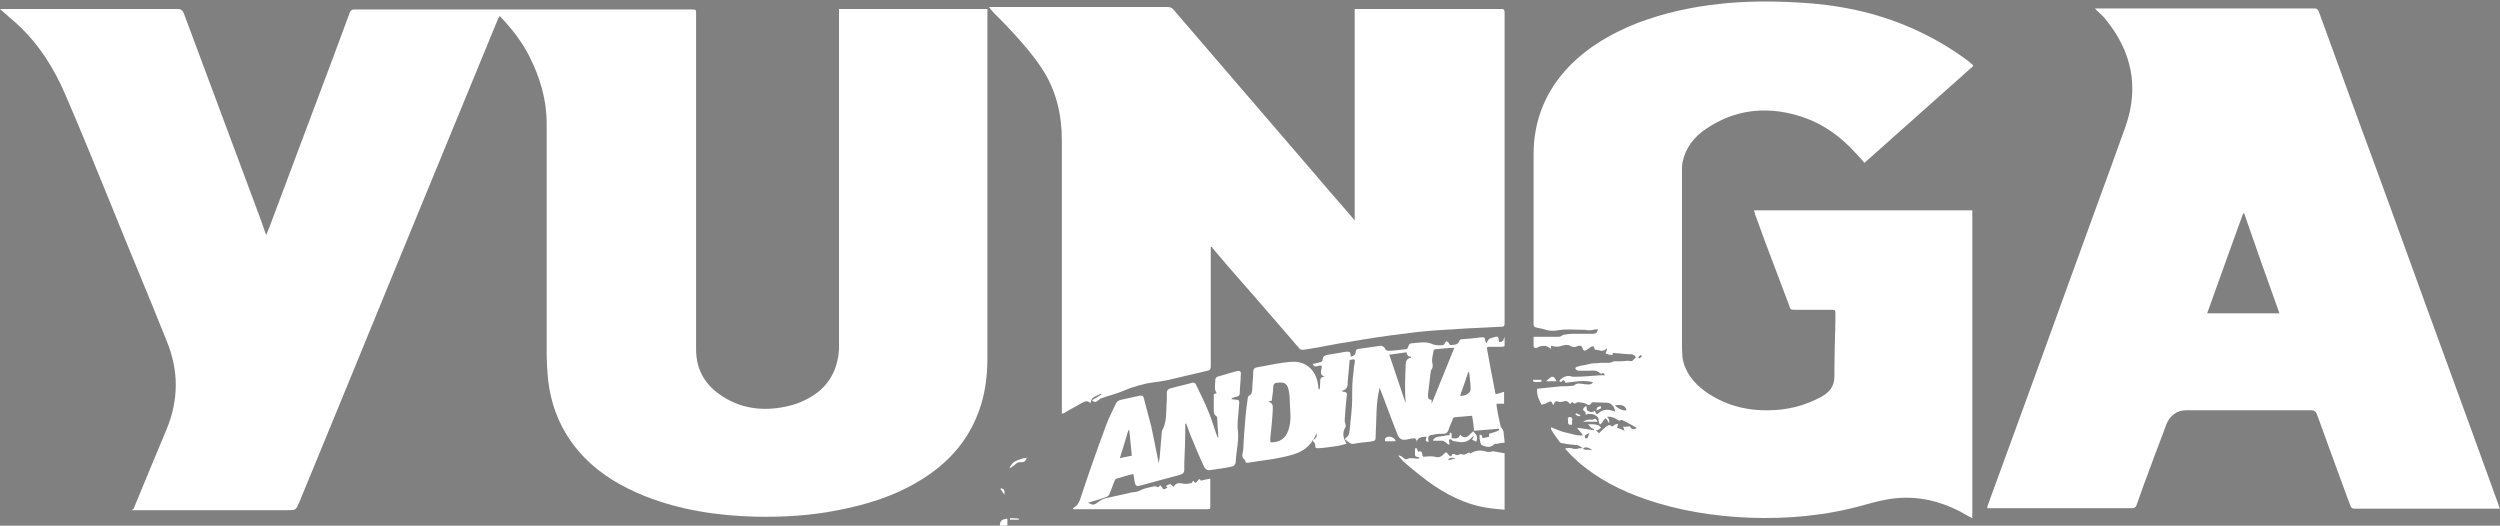
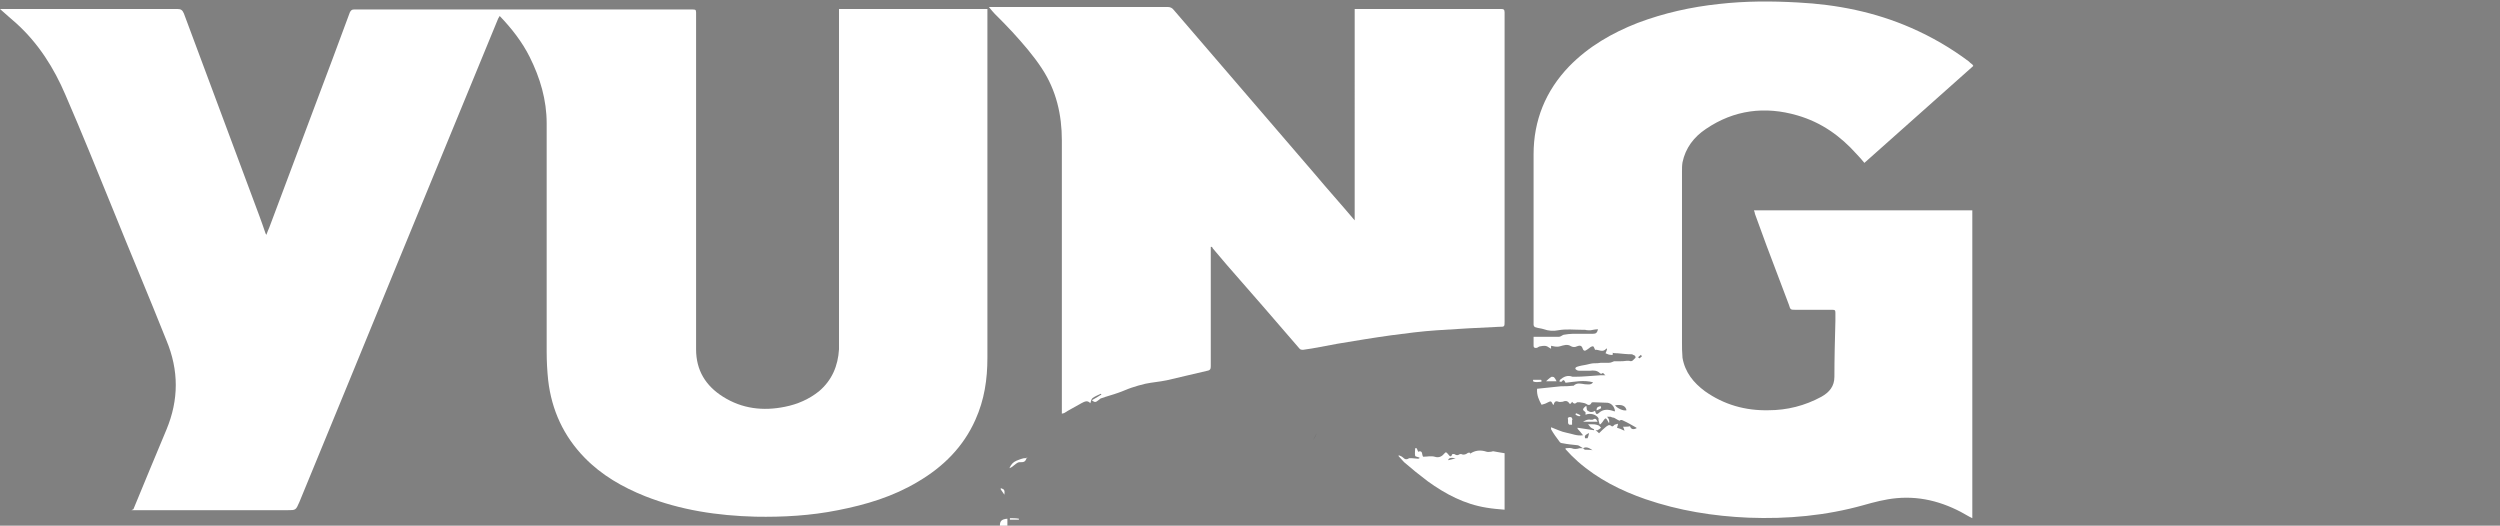
<svg xmlns="http://www.w3.org/2000/svg" id="Capa_2" data-name="Capa 2" viewBox="0 0 50.03 10.52">
  <rect x="0" y="0" width="50.03" height="10.52" fill="#808080" stroke="none" />
  <defs>
    <style>      .cls-1 {        fill: #fff;      }      .cls-2 {        fill: #1d1d1b;      }    </style>
  </defs>
  <g id="Capa_1-2" data-name="Capa 1">
    <g>
      <path class="cls-1" d="m20.01,10.52c0-.09.03-.13.15-.14v.14h-.15Z" />
      <path class="cls-1" d="m2.67,10.19c.22-.54.44-1.06.66-1.59.25-.6.25-1.19,0-1.79-.35-.88-.72-1.75-1.07-2.62-.31-.76-.62-1.53-.95-2.29-.23-.54-.54-1.03-.98-1.43-.1-.09-.21-.18-.33-.29.04,0,.07,0,.1,0,1.15,0,2.3,0,3.45,0,.07,0,.1.02.13.09.5,1.35,1.01,2.7,1.51,4.05.04.11.08.22.12.34,0,.01.01.02.02.04.02-.06.04-.1.06-.15.3-.8.6-1.6.9-2.4.24-.64.48-1.27.71-1.9.02-.04.04-.06.08-.06,1.59,0,3.19,0,4.78,0,.67,0,1.33,0,2,0,.05,0,.07,0,.07.06,0,1.74,0,3.48,0,5.22,0,.51,0,1.01,0,1.52,0,.42.19.73.54.95.38.24.8.29,1.24.2.25-.05.48-.15.68-.31.26-.22.38-.51.4-.84,0-.04,0-.09,0-.13V.18h2.97v.1c0,2.29,0,4.58,0,6.88,0,.43-.06.84-.24,1.24-.24.54-.64.94-1.15,1.24-.5.3-1.04.46-1.6.57-.55.11-1.1.14-1.65.13-.76-.02-1.5-.13-2.21-.41-.45-.18-.87-.42-1.21-.77-.42-.43-.66-.95-.73-1.55-.02-.19-.03-.38-.03-.57,0-1.52,0-3.05,0-4.57,0-.47-.13-.91-.34-1.33-.15-.3-.36-.57-.6-.82-.01.02-.02.03-.03.05-.67,1.62-1.33,3.24-2,4.86-.66,1.61-1.32,3.22-1.98,4.82-.07.16-.07.16-.24.16h-3s-.07,0-.12,0" />
      <path class="cls-1" d="m32.86,7.13s-.02-.02-.02-.03c-.02.02-.04.03-.06.05.01,0,.03.03.03.02.02-.01.03-.03.05-.04m-1.07,1.54s-.06.03-.07.05c-.01.01,0,.04,0,.05.02,0,.05,0,.05,0,.01-.02.02-.05.03-.1m.52-.56c.04.06.17.12.23.1-.02-.09-.09-.12-.23-.1m-.69.83s-.04-.03-.06-.03c-.1-.01-.2-.02-.3-.04-.02,0-.05-.01-.06-.03-.06-.08-.12-.16-.17-.25,0,0,0-.02,0-.04.11.04.2.09.31.11.11.02.21.07.33.05-.04-.05-.07-.09-.11-.13v-.02c.11.02.22.03.33.05,0,0,0-.01,0-.02-.02-.01-.05-.02-.07-.04-.02-.02-.03-.04-.05-.06.02,0,.04,0,.06,0,.05,0,.09,0,.14.02.02,0,.04.03.06.05-.02.02-.04.03-.07.05,0,0-.02,0-.04,0,.03.02.05.04.07.06.05-.05.09-.09.14-.13.03-.02.06-.05.1-.02.03.03.05,0,.07-.02.02-.01.04-.01.07-.02,0,.02-.01.04-.02.08.04.01.09.03.15.06-.01-.04-.02-.06-.03-.08.05,0,.1,0,.14-.01q.03.09.13.04s0,0,0-.01c-.09-.05-.17-.1-.26-.14-.02-.01-.05-.03-.08,0,0,0-.02-.01-.04-.02-.02-.01-.05-.03-.07-.04-.02,0-.05-.01-.07-.02-.02,0-.04,0-.07,0q.06.06.04.13s-.03-.05-.04-.07c-.02-.03-.03-.04-.06,0-.02.03-.04.06-.07.09h-.02s-.01-.05-.02-.08c0-.01,0-.03,0-.04-.05-.08-.17-.11-.26-.07,0-.02,0-.04,0-.05-.02-.02-.05-.04-.05-.05,0-.03.03-.05.05-.07,0,0,.01,0,.02,0,0,.02,0,.05.01.08.05.04.1.05.16.01.01.04.02.09.07.05.09-.09.2-.08.31-.04,0,0,.01,0,.02,0-.01-.09-.07-.16-.15-.17-.09,0-.19-.01-.28-.01-.01,0-.04,0-.04.01-.03.06-.07.05-.11.02-.04-.02-.08-.02-.13-.03-.02,0-.04,0-.05,0-.04.04-.07.03-.1-.01-.01.02-.02.03-.03.04,0,0-.02,0-.02,0-.04-.07-.09-.06-.14-.04-.03,0-.06.01-.08,0-.05-.02-.07-.01-.09.03,0,.01,0,.02-.01.03,0,0-.01,0-.01,0-.04-.08-.04-.08-.12-.04-.03.02-.08.03-.11.04-.05-.09-.1-.19-.09-.32.16-.02.32-.03.48-.05.08,0,.15,0,.23-.01,0,0,.01,0,.02,0,.07-.07.15-.04.23-.03.06,0,.12.02.16-.04-.19-.05-.37-.01-.55.01-.02-.03-.03-.09-.08-.02,0,0-.02,0-.04,0,0-.01,0-.03.01-.04.07-.06.15-.1.25-.06.01,0,.03,0,.04,0,.17,0,.35-.02.52-.03.03,0,.07,0,.1,0-.03-.01-.04-.07-.08-.03,0,0-.02,0-.03-.01-.06-.06-.13-.06-.21-.05-.06,0-.12,0-.18,0-.02,0-.05,0-.07-.01-.04-.02-.05-.05,0-.07.06-.02.12-.03.18-.04.05-.01.11-.03.16-.03.05,0,.09,0,.14-.01.05,0,.11,0,.16,0,.04,0,.07-.02.1-.03.03,0,.06,0,.09,0,.06,0,.11,0,.17-.01.01,0,.03,0,.04,0,.07.03.09-.03.13-.06,0,0,0-.03-.01-.04-.02-.01-.04-.02-.06-.03-.1,0-.19-.01-.29-.02-.03,0-.07,0-.1-.01.02.04,0,.05-.05.04-.03,0-.06-.02-.09-.03.01-.02.02-.05.03-.08,0,0-.01-.01-.01-.02-.07.1-.16.02-.23.03-.01-.03-.03-.07-.04-.07-.03,0-.06.02-.08.04-.01,0-.02.02-.03.02-.05.04-.08.04-.1-.02-.02-.06-.06-.06-.11-.04-.04.02-.08.02-.12,0-.07-.05-.15-.02-.22,0-.07.02-.13,0-.18-.01,0,.02,0,.04,0,.06-.02-.01-.03-.02-.05-.03-.05-.04-.11-.03-.16-.02-.03,0-.05.02-.07.03-.04.01-.07,0-.07-.04,0-.07,0-.13,0-.18.17,0,.34,0,.51,0,.03,0,.06-.03.09-.04.06-.01.13-.02.19-.02.13,0,.27,0,.4,0,.06,0,.08-.02.1-.09-.05,0-.1.01-.15.02-.04,0-.08,0-.11-.01-.02,0-.04,0-.06,0-.16,0-.32-.02-.48.01-.09.02-.2.01-.28-.02-.06-.02-.11-.02-.17-.04-.02,0-.04-.03-.04-.05,0-1.14,0-2.27,0-3.41,0-.68.24-1.27.71-1.76.39-.4.86-.67,1.37-.87.53-.2,1.07-.32,1.63-.38.53-.06,1.05-.06,1.58-.03.78.04,1.54.19,2.27.51.41.18.79.4,1.15.67.02.02.04.04.07.06,0,0,.01.01.02.03-.73.65-1.45,1.29-2.18,1.94-.05-.06-.1-.12-.15-.17-.33-.37-.71-.64-1.19-.78-.65-.19-1.27-.11-1.83.27-.24.16-.41.38-.47.67-.01.06-.01.12-.01.19,0,1.13,0,2.26,0,3.4,0,.11,0,.21.01.32.05.29.22.5.45.67.38.27.81.39,1.27.38.37,0,.73-.09,1.06-.27.16-.09.26-.21.26-.4,0-.37.01-.75.02-1.12,0-.05,0-.1,0-.16,0-.05-.01-.06-.06-.06-.24,0-.49,0-.73,0-.11,0-.11,0-.14-.1-.15-.4-.3-.79-.45-1.19-.08-.21-.15-.42-.23-.63,0-.02-.01-.04-.02-.07h4.37v6.16s-.04-.02-.06-.03c-.45-.27-.93-.42-1.46-.37-.22.02-.45.08-.66.14-.75.21-1.52.28-2.3.25-.7-.03-1.39-.14-2.06-.37-.49-.17-.95-.4-1.35-.75-.09-.08-.17-.16-.25-.25,0,0,0-.01,0-.02.04,0,.08-.01.12,0,.05.02.1.02.16,0,.02,0,.04,0,.07,0,.01.01.03.03.04.03.05,0,.1,0,.15.01-.06-.04-.12-.08-.19-.04" />
-       <path class="cls-1" d="m45.62,6.28c-.24-.67-.48-1.34-.71-2.01,0,0-.01,0-.02,0-.24.66-.48,1.33-.72,2h1.45ZM41.94.17h.12c1.42,0,2.85,0,4.27,0,.04,0,.05.02.07.05.36.98.71,1.96,1.07,2.93.5,1.36.99,2.73,1.49,4.09.35.95.69,1.9,1.04,2.86,0,.02.02.05.03.08-.04,0-.07,0-.11,0h-2.75c-.11,0-.11,0-.15-.1-.22-.59-.43-1.18-.65-1.78-.02-.06-.05-.09-.12-.09-.83,0-1.67,0-2.5,0-.19,0-.33.11-.4.29-.1.28-.21.55-.31.83-.1.26-.19.51-.28.77-.02.06-.05.07-.11.07-.21,0-.42,0-.63,0-.73,0-1.46,0-2.18,0-.02,0-.04,0-.07,0,0-.02,0-.04.01-.06.57-1.56,1.14-3.12,1.7-4.67.35-.97.71-1.94,1.06-2.92.27-.78.12-1.49-.4-2.13-.05-.07-.12-.12-.18-.18,0-.01-.02-.02-.04-.05" />
      <path class="cls-1" d="m27.14.18h.21c.9,0,1.79,0,2.69,0,.05,0,.07.01.07.07,0,1.69,0,3.38,0,5.06,0,.37,0,.75,0,1.12,0,.11,0,.11-.11.11-.42.02-.83.04-1.25.07-.3.02-.61.06-.91.1-.36.05-.72.11-1.08.17-.23.04-.45.09-.68.12-.03,0-.06,0-.08-.03-.48-.56-.96-1.11-1.45-1.67-.09-.11-.19-.22-.28-.33,0-.01-.01-.02-.02-.03,0,0-.01,0-.02,0,0,.01,0,.02,0,.04,0,.79,0,1.57,0,2.35,0,.05-.01.08-.07.09-.27.06-.54.13-.81.19-.14.03-.29.04-.43.07-.09.02-.19.05-.28.08-.09.03-.17.07-.26.1-.11.04-.23.07-.34.11-.02,0-.04.03-.06.04-.05.04-.07.05-.13,0,.04-.02.08-.05.12-.07.02-.01.04-.03.07-.04,0,0,0-.01-.01-.02-.06.03-.12.05-.17.09-.02.02-.03.06-.04.1-.06-.07-.12-.03-.18,0-.12.07-.24.13-.35.2-.01,0-.02,0-.04.01,0-.03,0-.06,0-.08,0-1.02,0-2.03,0-3.05,0-.78,0-1.56,0-2.34,0-.51-.11-1-.4-1.44-.17-.26-.38-.5-.59-.73-.11-.12-.23-.24-.35-.36-.04-.04-.07-.08-.12-.14h.11c1.16,0,2.32,0,3.47,0,.05,0,.09.02.12.06.94,1.09,1.88,2.19,2.82,3.28.26.31.53.61.8.93V.18Z" />
-       <path class="cls-1" d="m26.28,8.81c.06-.04.08-.08.07-.14-.02.04-.04.09-.07.14m3.12-1.36h-.02c-.05.15-.1.31-.16.47.1.01.21-.05.21-.13,0-.12-.02-.23-.03-.35m-1.6-.35c.11.33.22.65.33.98-.02-.26-.01-.51,0-.76,0-.08.02-.14.11-.15,0,0,0,0,0-.02-.05,0-.09-.03-.09-.09-.12.02-.24.03-.36.05m1.32-.14c-.12,0-.26.02-.39.03-.01,0-.03.01-.03.02-.01.09-.05.18-.02.28,0,.01,0,.04,0,.06-.01.03-.04.06-.04.1-.02.14-.03.28-.05.42,0,.06-.02.13.07.13v.08c.15-.37.3-.74.45-1.11m-3.72,1.07c.11.02.09.11.09.18-.01.19-.03.37-.05.56,0,.07,0,.08.07.07.18-.02.27-.13.31-.3.05-.19.01-.37.01-.56,0-.06-.01-.12-.02-.18-.03-.14-.09-.17-.23-.15-.06,0-.08.04-.08.09,0,.09-.02.17-.03.27-.02,0-.05.01-.07.02m.88.79c-.15.22-.37.27-.6.32-.22.05-.45.07-.68.11-.04,0-.06,0-.06-.04,0,0,0,0,0-.01-.09-.06-.05-.13-.04-.21.01-.2.02-.39.04-.59.01-.15.03-.29.05-.44,0-.02.01-.04.02-.05.06-.02.06-.07.07-.12,0-.12.02-.24.02-.36,0-.05.02-.08.08-.09.24-.04.47-.1.71-.11.33-.01.48.24.51.47,0,.03,0,.05.01.08h.02s.01-.09.01-.14c0-.06,0-.11.09-.11-.13-.05-.05-.14-.06-.22-.05-.03-.14.07-.18-.04.05,0,.1-.02.14-.03.03,0,.06-.02.06-.06,0-.05.04-.08.1-.09.12-.02.24-.04.36-.06.06-.01.1,0,.1.07,0,.01,0,.02,0,.03.06-.02.1-.04.1-.1,0-.04.03-.06.07-.06.14-.02.28-.04.43-.06.04,0,.07.02.09.06,0,.02.04.04.06.04.11,0,.22-.02.34-.03.04,0,.05-.02.06-.05.01-.04.03-.07.08-.07.13-.01.27-.04.39.01.06.03.12.03.18.03.04,0,.07,0,.09-.05,0-.01.02-.03.03-.03.01,0,.03.02.04.03.02.05.04.05.09.04.07,0,.11-.03.13-.09,0,0,.02-.02.03-.02.14-.01.27-.02.41-.04.04,0,.08,0,.07.06,0,.01.01.03.03.06.01-.03.02-.05.03-.06.01-.02.03-.04.05-.04.03-.01.07-.02.1-.03.03-.01.05,0,.06.03,0,.02,0,.05.01.07.08.02.09-.05.11-.1,0,.06,0,.12,0,.18,0,.01-.03.02-.05.02-.09,0-.17,0-.26,0-.04,0-.05.01-.04.05.05.29.11.59.17.9.05-.01.11-.03.17-.05v.24h-.15s0,.03,0,.04c.02.14.05.28.08.41,0,.02.03.04.04.06,0,.02.02.04.02.05,0,.07.02.14.02.22-.05,0-.1.01-.14.02-.03,0-.06,0-.08.02-.07.07-.16.04-.23.01-.03,0-.04-.09-.05-.13,0-.02,0-.05,0-.08.02,0,.03,0,.04.01.01.01.01.03.02.06.04-.01.09-.02.13-.03v-.06c.07-.02.14-.04.2-.07,0,0,0-.02,0-.03-.17.01-.33.03-.5.04-.01-.1-.02-.19-.04-.3-.12.01-.23.02-.35.03-.02,0-.04.03-.04.05-.03.07-.06.13-.08.2-.02.05-.04.08-.1.08-.07,0-.14,0-.21.02-.1.01-.11.04-.09.14-.06,0-.07-.02-.04-.1-.08,0-.18,0-.2.11,0-.01,0-.03,0-.04-.01-.01-.03-.04-.04-.04-.04,0-.09.01-.13.02-.12.03-.18,0-.22-.11-.1-.26-.2-.52-.3-.79-.02-.04-.03-.09-.05-.13-.08.31-.06.63-.08.95,0,.11,0,.11-.12.13-.1.01-.21.02-.31.04-.08.02-.12-.05-.18-.08,0,0,0-.03.01-.04.07-.03.07-.1.08-.16.02-.21.05-.42.05-.63,0-.19,0-.37.03-.55,0-.05.01-.1.02-.16.01-.07,0-.08-.07-.06-.01,0-.02,0-.03,0-.01.15-.03.3-.04.44,0,.02,0,.04,0,.06q-.02.11-.12.12s.02.02.03.02c.08,0,.08.04.07.1-.02.16-.03.32-.04.48,0,.02.01.05.02.08,0,.01,0,.03,0,.04-.07.11-.06.22.02.34-.05.01-.1.03-.16.04-.13.02-.26.04-.4.05-.06,0-.07,0-.07-.07,0-.03-.04-.06-.06-.1" />
-       <path class="cls-1" d="m22.6,8.61s-.02,0-.02,0c-.05.18-.11.36-.17.56.09-.02.17-.04.24-.05-.02-.17-.03-.34-.05-.5m.1.86c-.12.03-.24.06-.36.1-.02,0-.04.05-.05.08-.03.08-.06.16-.09.23-.01.03-.04.05-.07.06-.12.04-.24.08-.36.11.12.06.12.05.23-.03.04-.03.09-.05.13-.06.14-.03.28-.06.41-.09.05-.01.1-.03.14-.03.07,0,.13-.03.19-.06.08-.03.16-.04.24-.06.02,0,.05.02.07.02.01-.01.03-.03.04-.04.01.02.03.03.04.05.03.07.07,0,.11,0-.01,0-.02-.02-.04-.03.02-.01.04-.03.05-.03.04-.02.04-.02.1.04,0,0,.01,0,.01,0,.04-.08.11-.08.19-.06.05.01.11,0,.16-.01.01,0,.02-.03.04-.05.07.11.08-.04.13-.03,0,0,.02.02.02.03.07-.02.13-.03.19-.04v.1c0,.15,0,.3,0,.46,0,.04,0,.05-.05.05-.77,0-1.53,0-2.3,0-.1,0-.21,0-.31,0h-.09s.02-.04.03-.04c.06-.03.08-.08.11-.14.17-.52.35-1.03.54-1.54.05-.13.12-.26.18-.39.02-.05.06-.07.11-.08.12-.03.24-.05.36-.08.05-.01.08,0,.09.05.05.19.1.38.15.57.05.24.1.48.15.74,0-.06.02-.11.02-.16.01-.16.03-.32.04-.47,0-.01,0-.03.01-.04.1-.18.07-.39.09-.59,0-.05,0-.11,0-.16,0-.05.03-.08.08-.09.14-.04.29-.07.43-.11.05-.01.07.02.08.05.08.17.17.34.24.52.07.16.11.32.17.48,0,.01.01.03.03.06,0-.14-.02-.27-.02-.4,0-.01-.01-.04-.02-.04-.05-.04-.05-.08-.05-.14,0-.1,0-.2,0-.3.02-.01.04-.02.06-.02-.06-.08-.03-.17-.03-.26,0-.05.03-.07.07-.08.12-.03.23-.07.35-.1.08-.02.1,0,.09.08,0,.12-.02.24-.02.36,0,.04-.02.06-.06.07-.04,0-.07.02-.1.03,0,0,0,.02,0,.02.03,0,.07.01.1.01.04,0,.05.02.05.06-.01.12-.02.24-.03.36,0,.06-.01.12,0,.17.03.22-.03.43-.04.64,0,.06-.03.1-.09.11-.15.03-.3.05-.44.07-.06,0-.09-.04-.11-.08-.08-.17-.15-.34-.22-.51-.05-.11-.09-.23-.13-.34,0,0-.01,0-.02,0,0,.03,0,.06,0,.09,0,.23-.01.46-.02.69,0,.05,0,.1,0,.14,0,.05-.02.08-.08.1-.27.07-.54.15-.81.22-.07.02-.08,0-.1-.06-.01-.06-.02-.11-.03-.18" />
      <path class="cls-1" d="m29.13,9.17c-.11-.02-.14,0-.15.04.05-.01.09-.02.15-.04m.29-.09c.1-.07.21-.08.33-.04.03.01.06,0,.09,0,.01,0,.03-.01.04-.01.07.01.15.03.23.04v1.13c-.12-.01-.24-.02-.36-.04-.44-.07-.82-.27-1.18-.53-.16-.12-.32-.25-.47-.38-.04-.04-.07-.08-.11-.12v-.02s.06.02.08.04c.05.05.08.05.13.02.02,0,.04,0,.06,0,.04,0,.08.01.12.01.01,0,.03-.01.03-.02-.04-.02-.09-.02-.09-.04-.01-.05,0-.1,0-.15h.03s.02.04.03.07c.1-.04.07.07.1.1.08,0,.16-.02.23,0,.09.03.15-.01.2-.07.03-.04.05,0,.07.02.03.04.06.07.08,0,0,0,.04-.01.05,0,.04.03.07.02.1,0,.01,0,.03-.01.04,0,.05.02.09,0,.13-.03,0,0,.04,0,.04,0,0,.02,0,.04.01.06" />
-       <path class="cls-1" d="m28.99,8.9s-.07-.06-.11-.08c-.02,0-.04,0-.06,0-.05,0-.09,0-.14,0v-.02s.04-.04.06-.05c.07-.02.15-.02.22-.04.02,0,.03,0,.05,0,0,0,0-.02,0-.03,0-.01.02-.02.02-.03,0,.01.02.02.02.04,0,.03,0,.05,0,.08.12.01.14,0,.17-.07.12.12.18,0,.26-.07.08.08.1.13.06.21-.02-.01-.05-.03-.08-.04.01-.02.02-.05.04-.08-.03.02-.05.03-.06.05-.08.08-.17.09-.27.07-.05-.01-.1,0-.13-.05,0,0-.03,0-.04.01,0,0-.01.02,0,.04,0,.02.01.03.01.04,0,0,0,0,0,0" />
      <path class="cls-1" d="m20.55,9.15c-.03.1-.06.1-.15.1-.04,0-.09.05-.13.08-.02.02-.05.03-.07.04.03-.07.07-.12.14-.15.05-.02.1-.04.15-.05.02,0,.04,0,.07-.01" />
-       <path class="cls-1" d="m27.72,8.83c-.02-.06.02-.08.06-.09.06-.01.14.03.15.09h-.21Z" />
      <path class="cls-1" d="m31.68,8.44s.09-.06.15-.04c.01,0,.03,0,.04,0,.05-.03.07-.03.1.04h-.3Z" />
      <path class="cls-1" d="m31.46,8.41s0,.03,0,.05c0,.02,0,.03,0,.04-.02,0-.04,0-.05,0-.01,0-.03-.02-.03-.04,0-.01,0-.03,0-.05,0-.02-.01-.05,0-.05.01-.01.04-.02.06-.01.02,0,.02.03.03.05,0,0,0,0-.01,0" />
      <path class="cls-1" d="m30.94,7.63s.07-.07.11-.09c0,0,.04,0,.05.01.02.02.03.04.05.08h-.2Z" />
      <path class="cls-1" d="m30.68,7.6c.05,0,.11,0,.16,0,0,0,.01.02.01.02,0,0,0,.02-.01.02-.05,0-.11.02-.16-.01v-.02Z" />
      <path class="cls-1" d="m20.03,9.77c.07.02.08.04.07.13-.03-.05-.06-.08-.08-.12,0,0,.01,0,.02-.01" />
      <path class="cls-1" d="m20.39,10.4h-.18s0-.03,0-.03c.06,0,.12,0,.18.01,0,0,0,.01,0,.02" />
      <path class="cls-1" d="m31.95,8.21c0-.07.04-.07.07-.08,0,0,.02,0,.02.01,0,0,0,.02,0,.03-.02.01-.05.03-.08.04" />
      <path class="cls-1" d="m31.62,8.32s-.01.01-.01.01c-.03,0-.06-.02-.08-.03,0,0,0-.02.01-.03.03.01.05.02.09.04" />
      <path class="cls-2" d="m26.28,8.81c.03-.05.05-.1.07-.14" />
    </g>
  </g>
</svg>